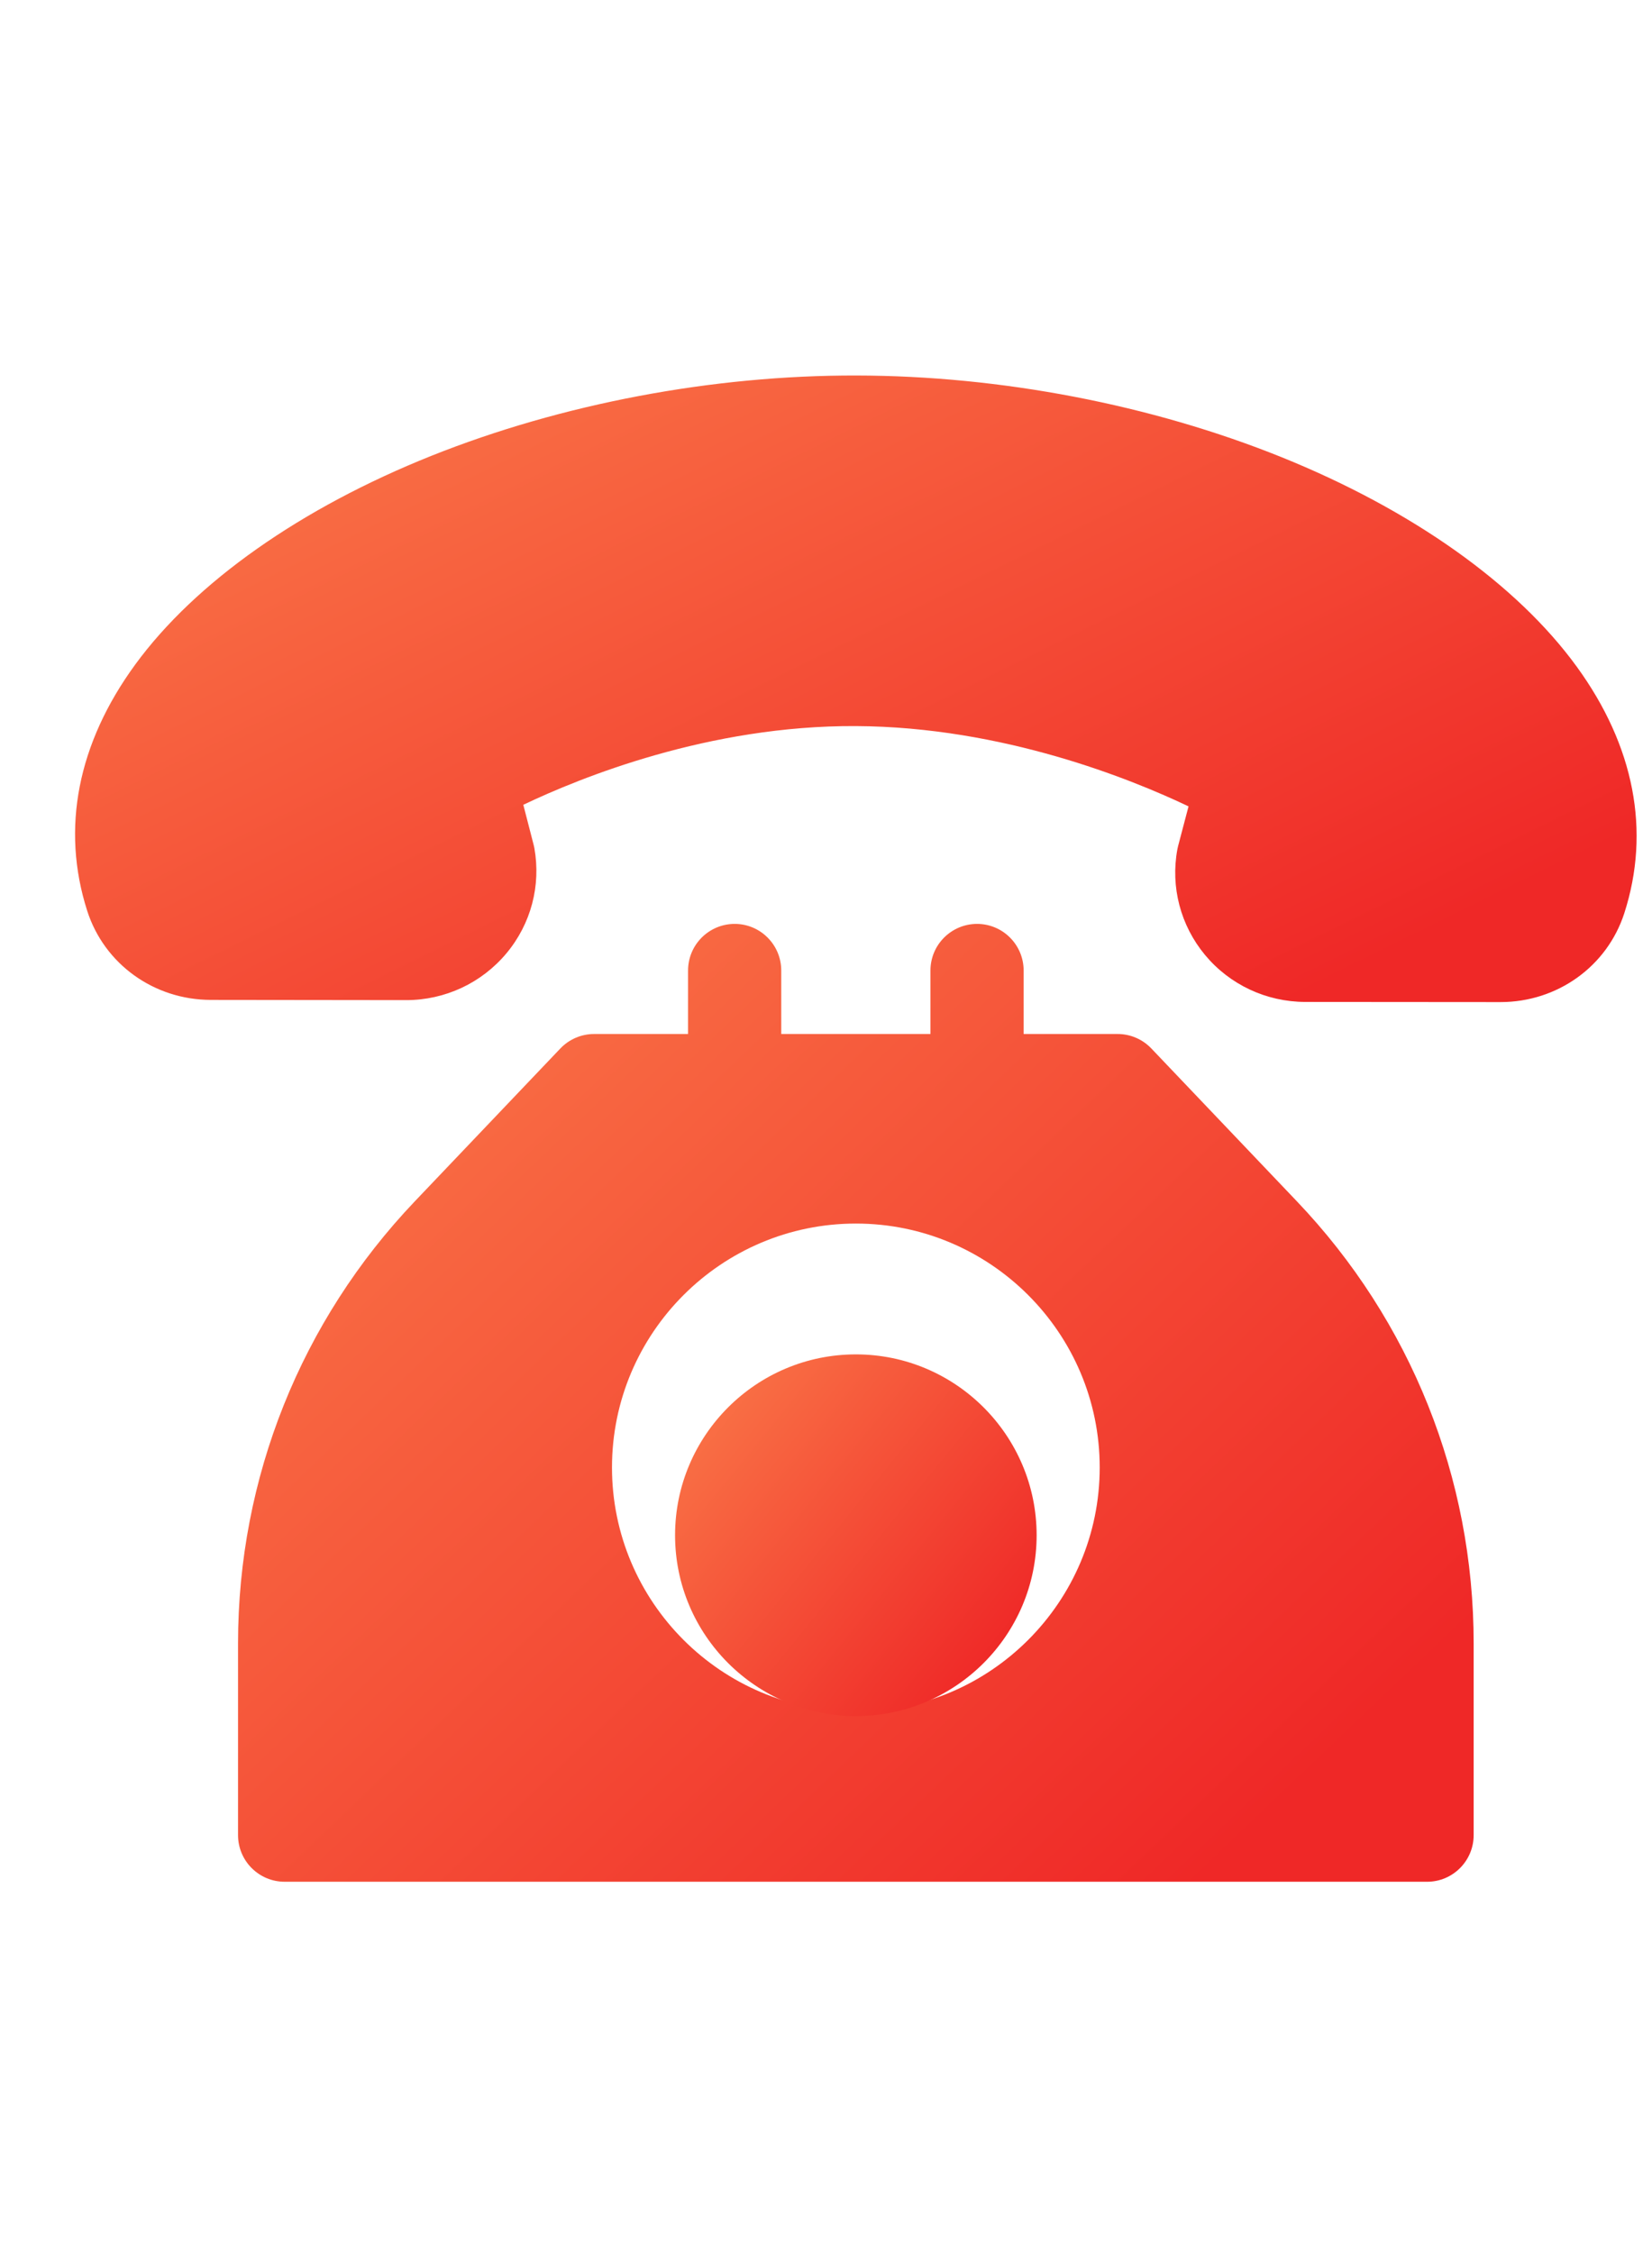
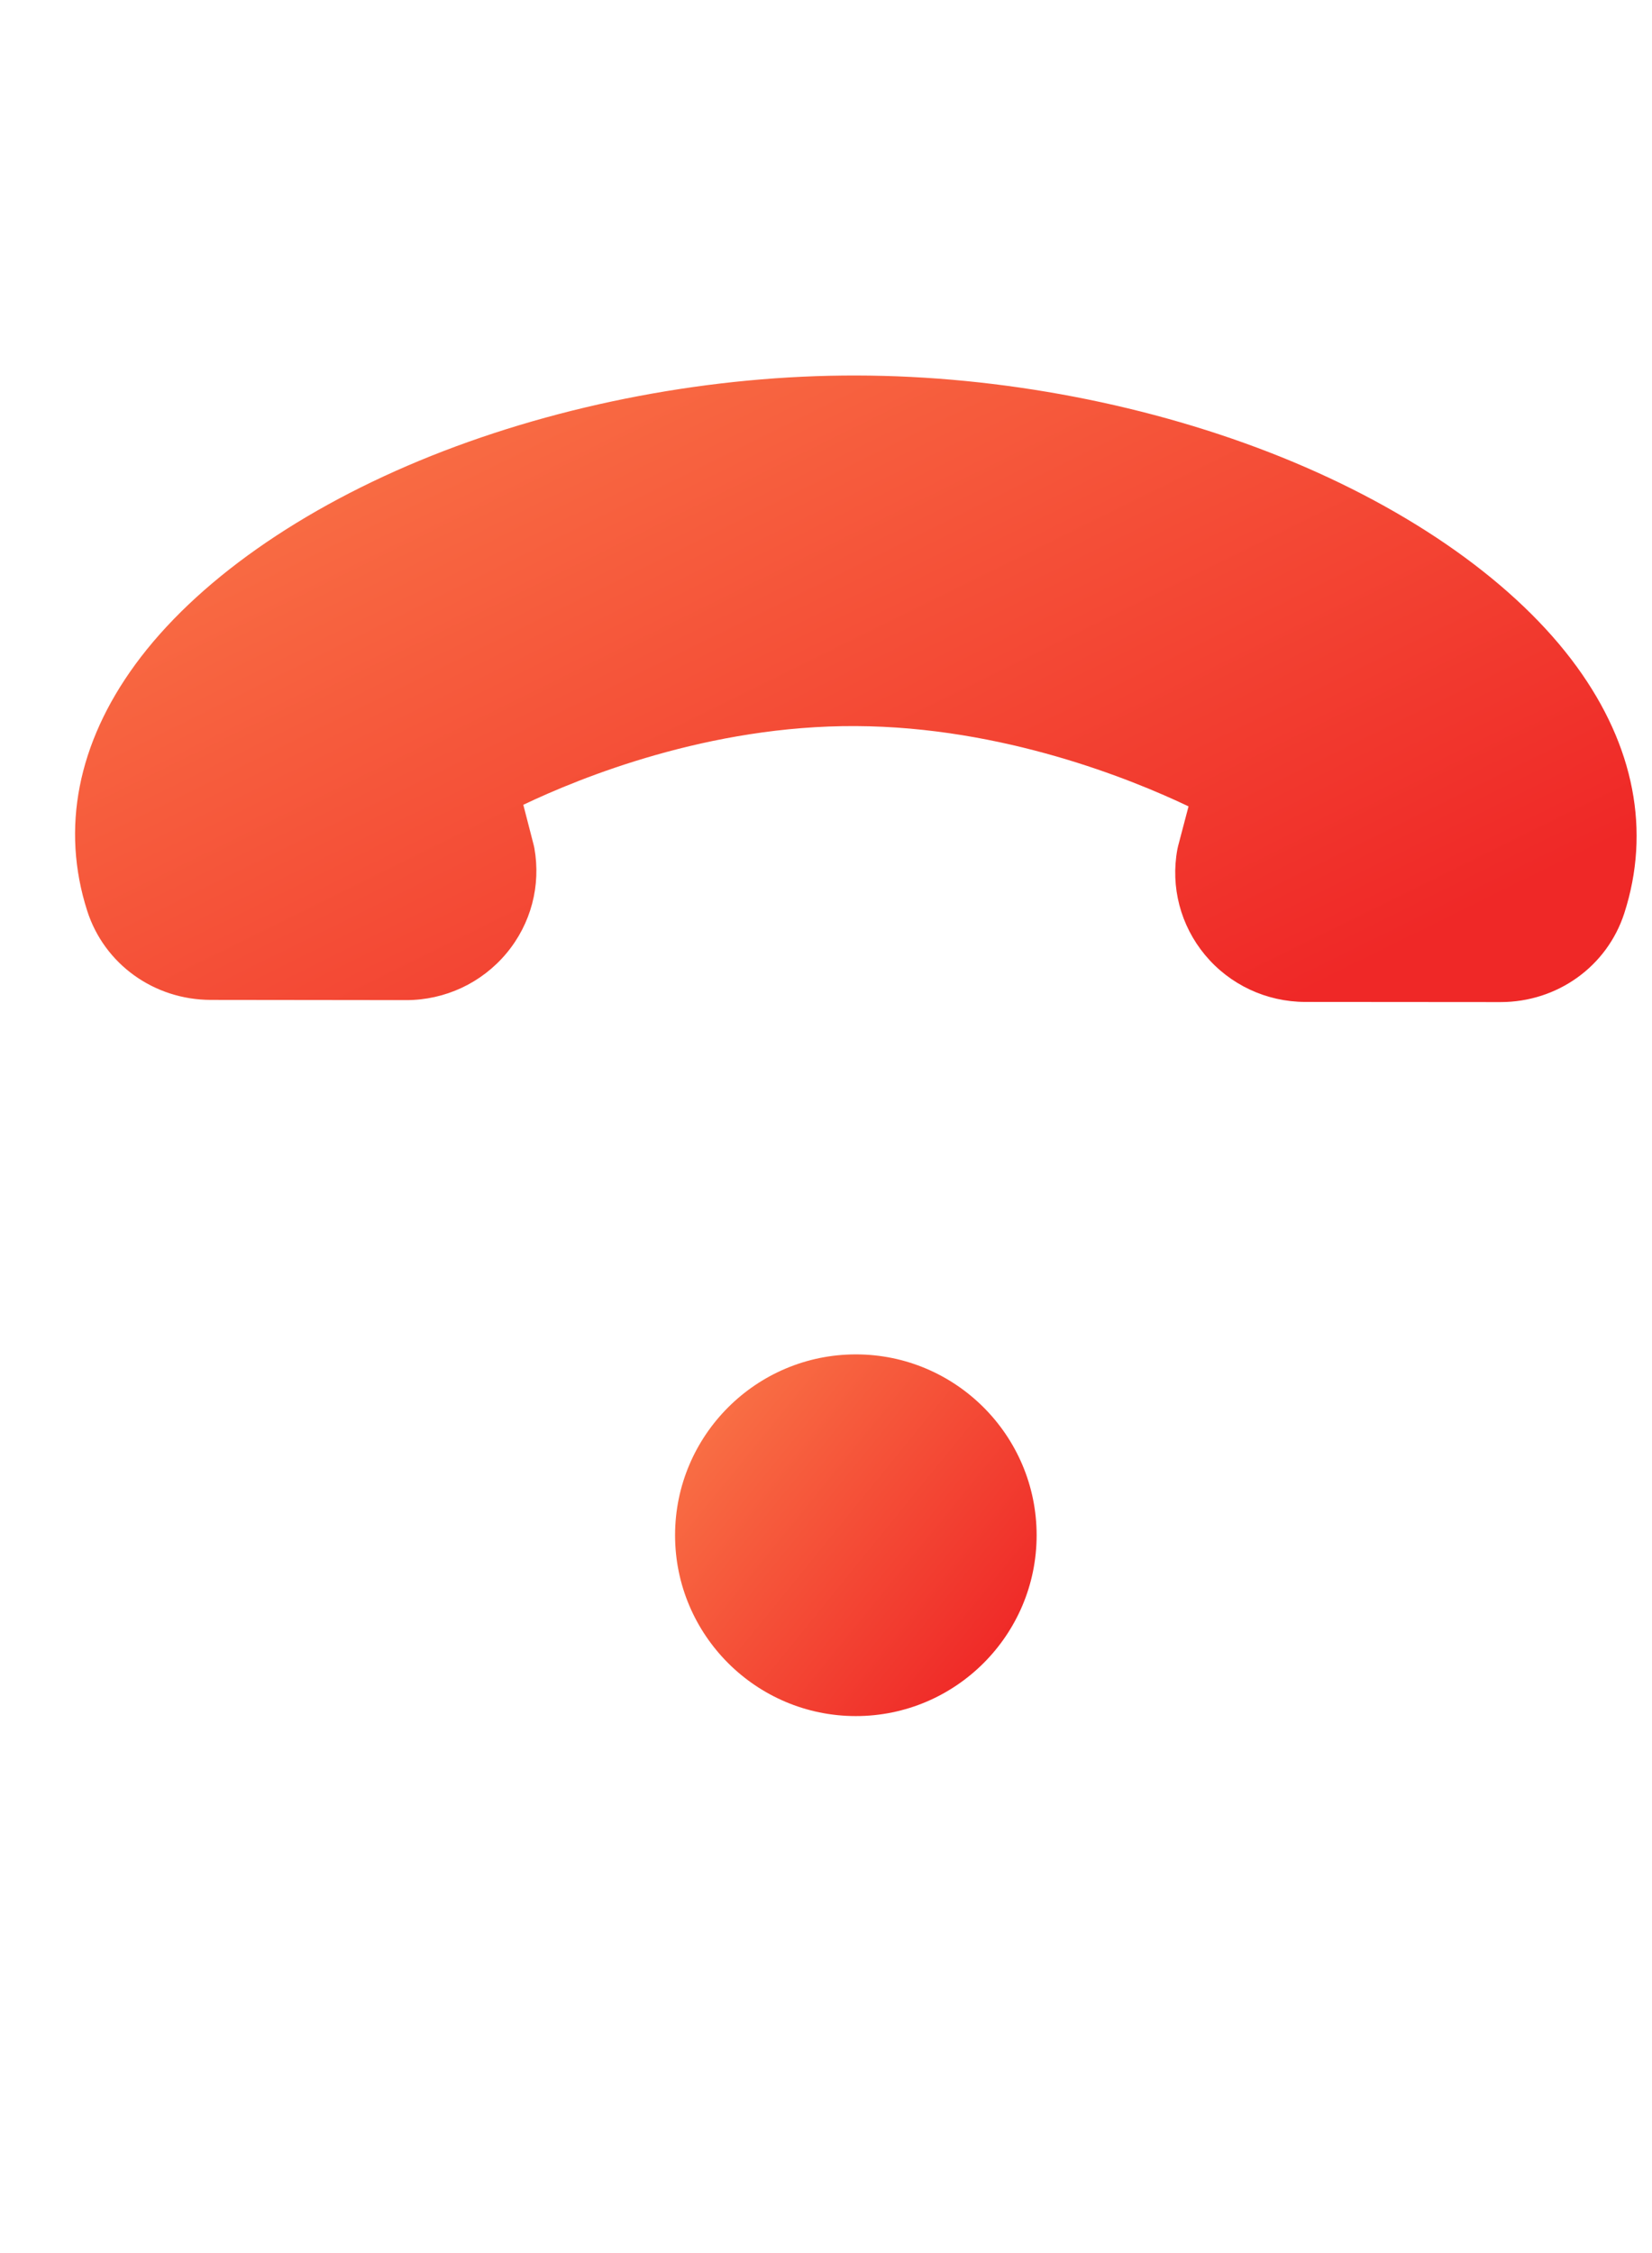
<svg xmlns="http://www.w3.org/2000/svg" width="22" height="30" viewBox="0 0 22 30" fill="none">
  <path d="M20.998 8.877C20.2 7.779 18.803 6.788 17.063 6.086C15.333 5.389 13.325 5.003 11.407 5C9.49 4.995 7.479 5.377 5.746 6.069C4.004 6.765 2.603 7.752 1.802 8.847C1.033 9.899 0.811 11.033 1.161 12.127C1.388 12.836 2.05 13.313 2.808 13.314L5.406 13.317C5.407 13.317 5.408 13.317 5.408 13.317C5.926 13.317 6.413 13.09 6.744 12.694C7.071 12.303 7.206 11.792 7.116 11.291C7.113 11.276 7.11 11.262 7.106 11.247L6.969 10.716C7.726 10.355 9.441 9.657 11.399 9.668C13.356 9.678 15.07 10.376 15.828 10.737L15.689 11.265C15.685 11.28 15.682 11.295 15.679 11.31C15.587 11.81 15.721 12.322 16.047 12.715C16.377 13.112 16.864 13.34 17.383 13.341L19.98 13.343C19.981 13.343 19.982 13.343 19.983 13.343C20.74 13.343 21.402 12.868 21.631 12.16C21.984 11.067 21.765 9.932 20.998 8.877Z" fill="url(#paint0_linear_1_3)" />
-   <path d="M17.27 15.995L15.333 13.961C15.216 13.838 15.054 13.768 14.884 13.768H13.632V12.923C13.632 12.58 13.354 12.302 13.012 12.302C12.669 12.302 12.391 12.58 12.391 12.923V13.768H10.404V12.923C10.404 12.58 10.126 12.302 9.784 12.302C9.441 12.302 9.163 12.58 9.163 12.923V13.768H7.911C7.742 13.768 7.579 13.838 7.462 13.961L5.525 15.995C4.007 17.589 3.17 19.68 3.17 21.882V24.435C3.17 24.778 3.448 25.056 3.791 25.056H19.005C19.347 25.056 19.625 24.778 19.625 24.435V21.882C19.625 19.68 18.789 17.589 17.27 15.995ZM11.398 22.788C9.607 22.788 8.15 21.331 8.15 19.54C8.15 17.749 9.607 16.292 11.398 16.292C13.188 16.292 14.645 17.749 14.645 19.54C14.645 21.331 13.188 22.788 11.398 22.788Z" fill="url(#paint1_linear_1_3)" />
  <path d="M11.398 18.034C10.07 18.034 8.99 19.114 8.99 20.442C8.99 21.77 10.07 22.85 11.398 22.85C12.725 22.85 13.805 21.77 13.805 20.442C13.805 19.114 12.725 18.034 11.398 18.034Z" fill="url(#paint2_linear_1_3)" />
  <defs>
    <linearGradient id="paint0_linear_1_3" x1="4.688" y1="5.486" x2="10.261" y2="16.767" gradientUnits="userSpaceOnUse">
      <stop stop-color="#F97045" />
      <stop offset="1" stop-color="#EF2827" />
    </linearGradient>
    <linearGradient id="paint1_linear_1_3" x1="6.088" y1="13.044" x2="16.804" y2="24.273" gradientUnits="userSpaceOnUse">
      <stop stop-color="#F97045" />
      <stop offset="1" stop-color="#EF2827" />
    </linearGradient>
    <linearGradient id="paint2_linear_1_3" x1="9.844" y1="18.314" x2="13.808" y2="21.534" gradientUnits="userSpaceOnUse">
      <stop stop-color="#F97045" />
      <stop offset="1" stop-color="#EF2827" />
    </linearGradient>
  </defs>
</svg>